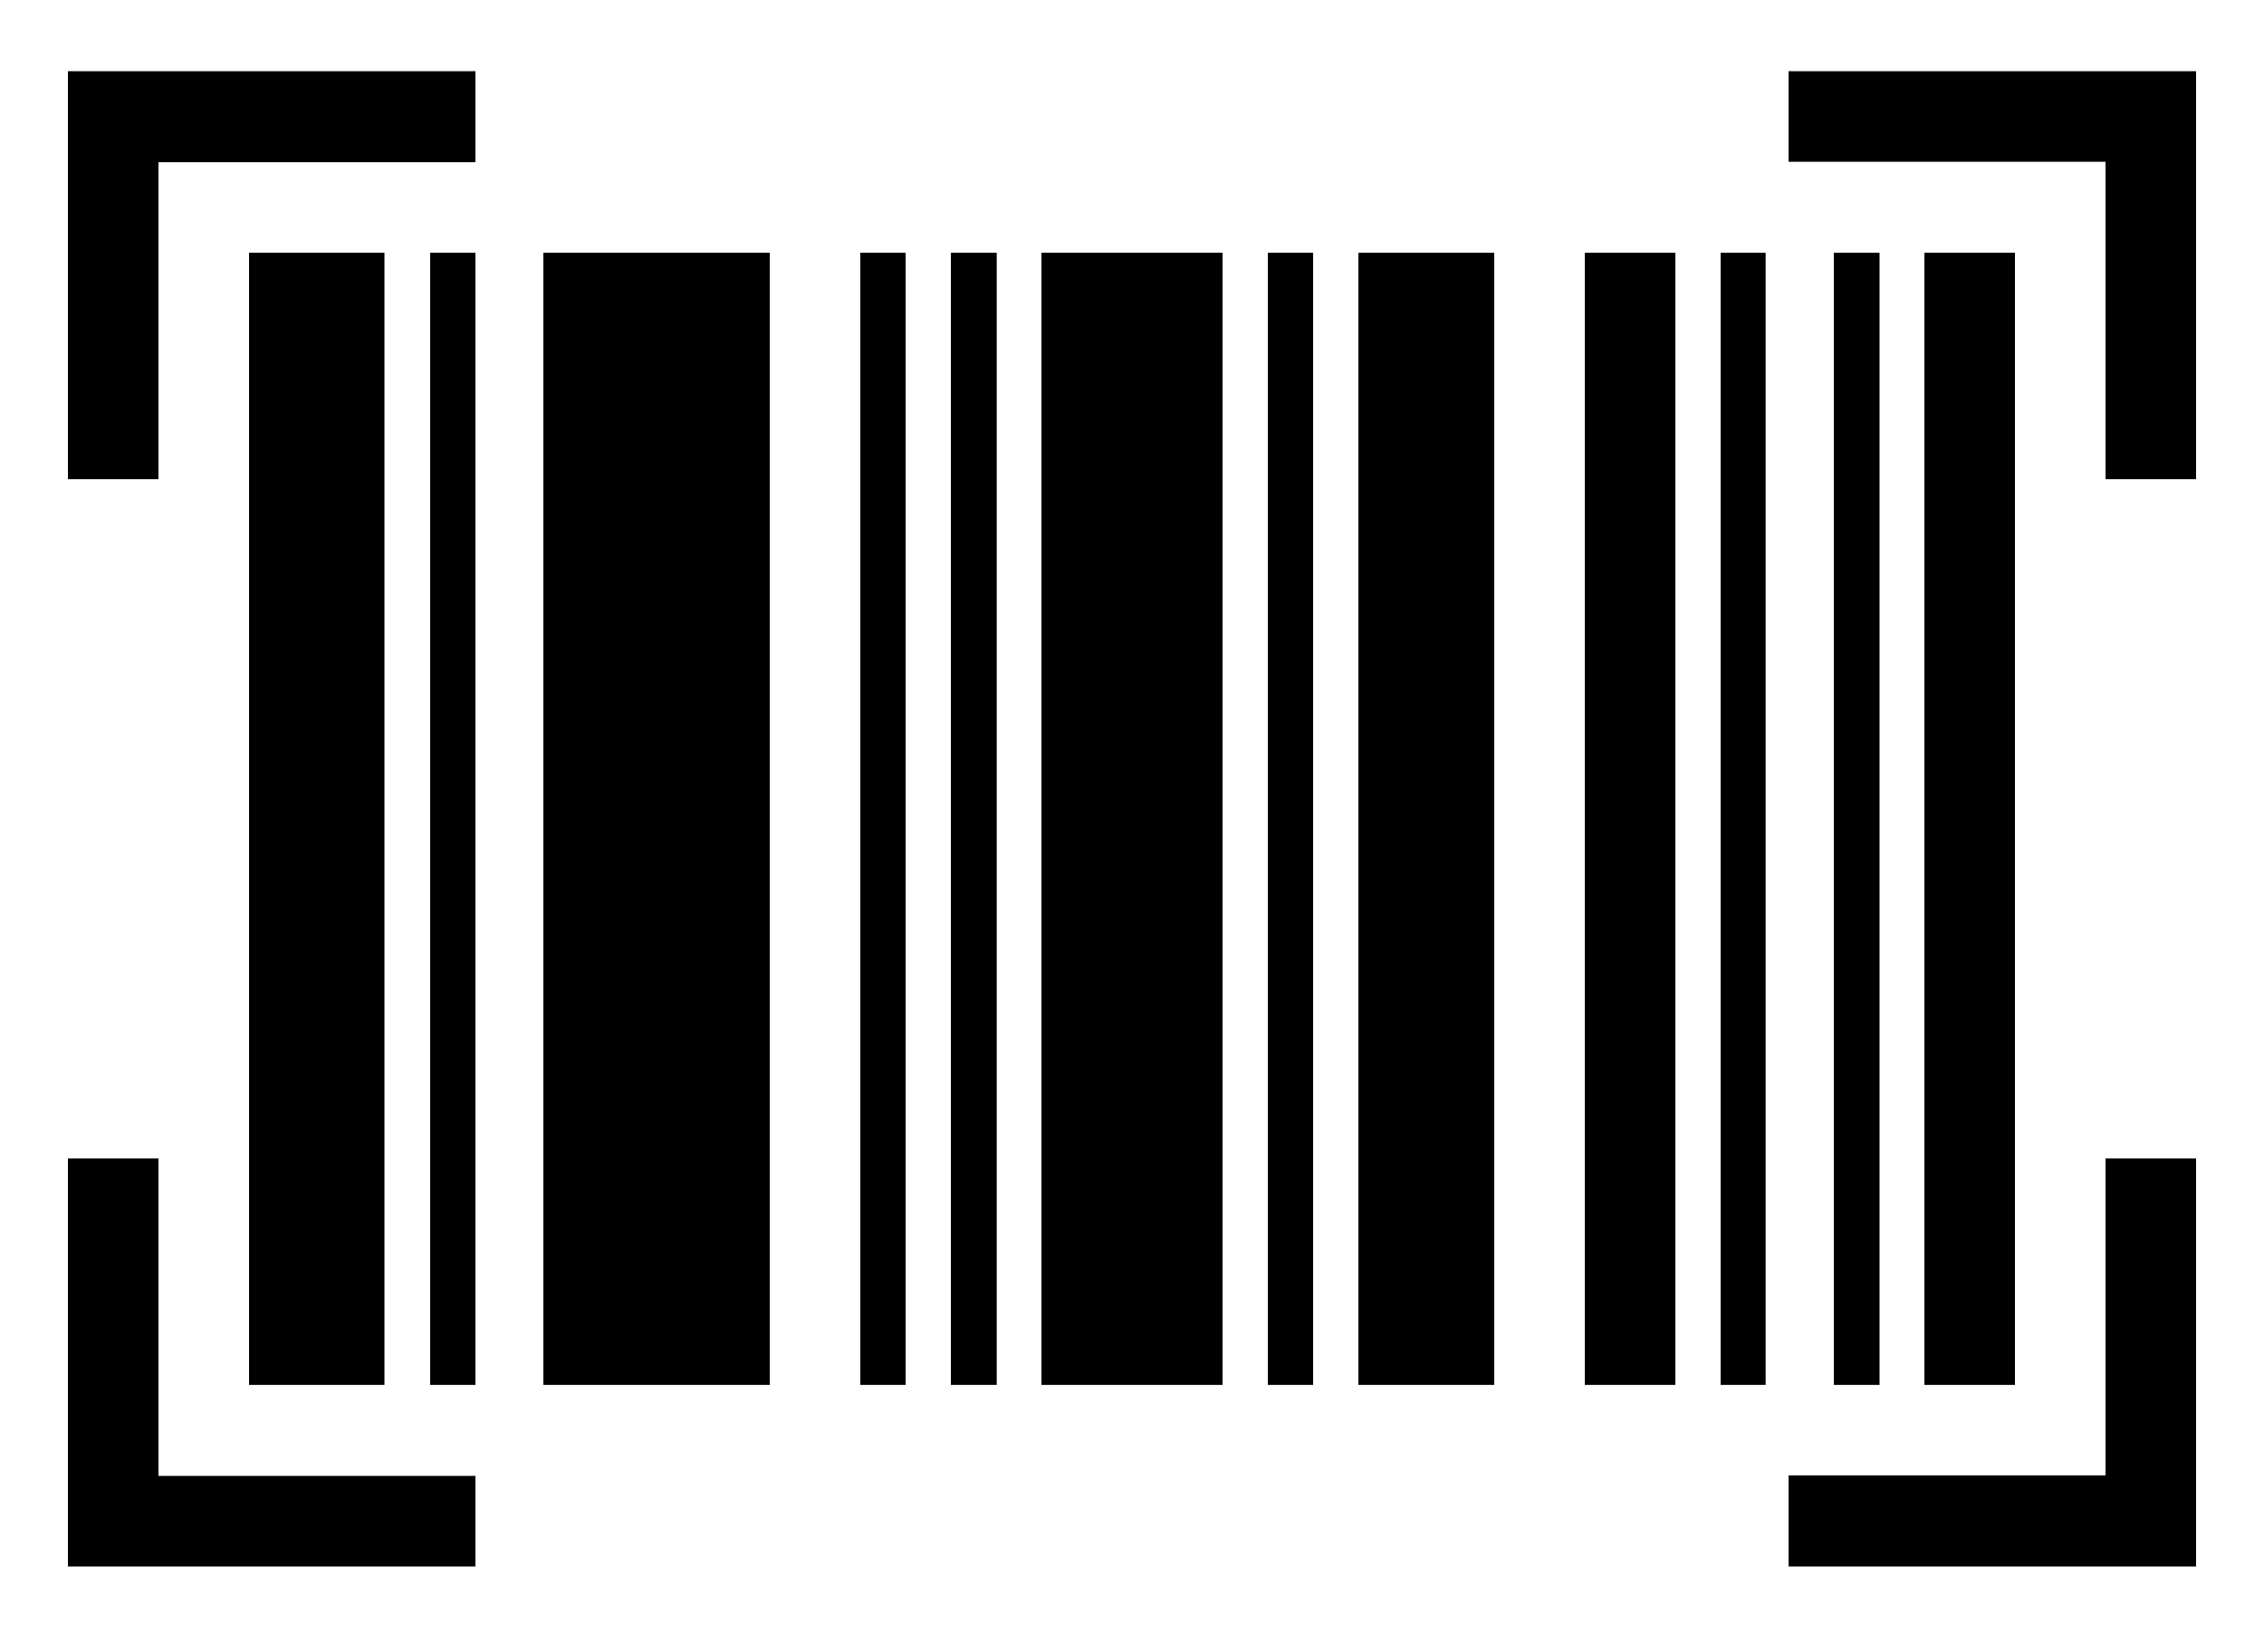
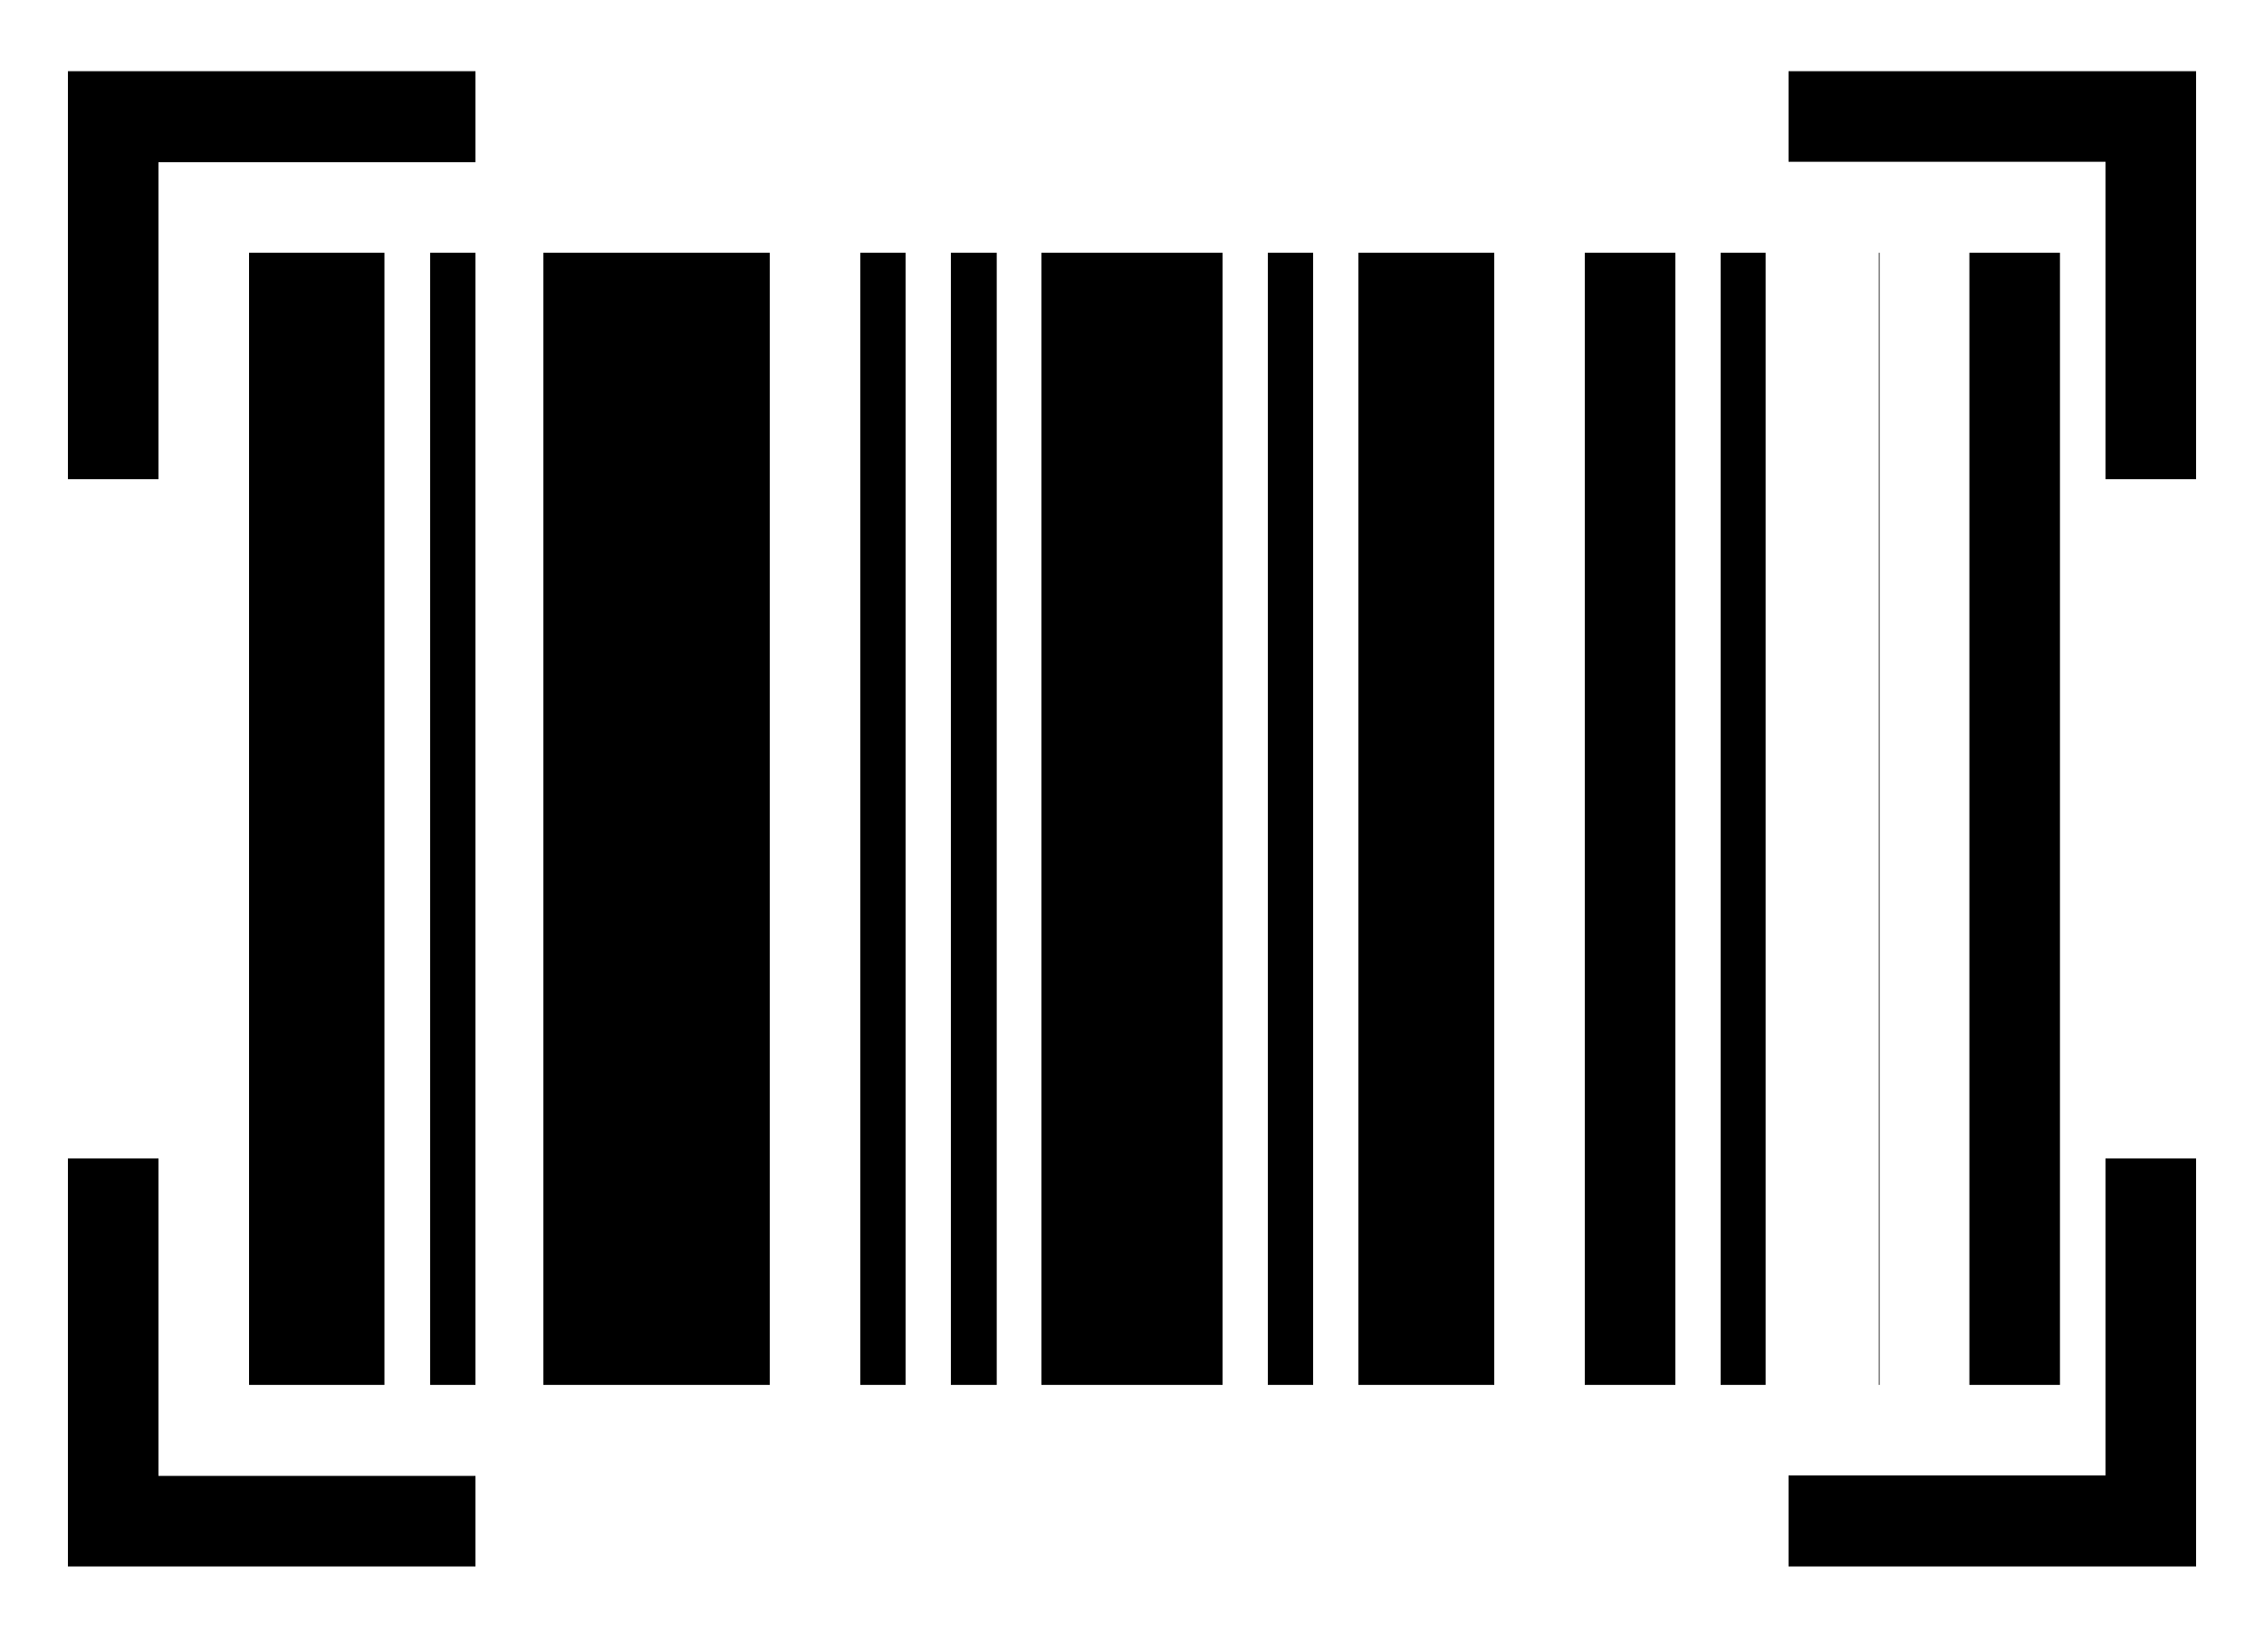
<svg xmlns="http://www.w3.org/2000/svg" id="Layer_1" data-name="Layer 1" viewBox="0 0 159 116">
  <title>barcode</title>
-   <path d="M4.77,5V33.65h6.36V11.39H33.39V5H4.77ZM125.61,5v6.36h22.26V33.65h6.36V5H125.61ZM17.49,17.75v79.5H27V17.75Zm12.72,0v79.5h3.18V17.75Zm7.95,0v79.5h15.9V17.75Zm22.26,0v79.5H63.6V17.75Zm6.36,0v79.5H70V17.75Zm6.36,0v79.5H85.86V17.75Zm15.9,0v79.5h3.18V17.75Zm6.36,0v79.5h9.54V17.75Zm15.9,0v79.5h6.36V17.75Zm9.54,0v79.5H124V17.75Zm7.95,0v79.5H132V17.75Zm6.36,0v79.5h6.36V17.75ZM4.77,81.35V110H33.39v-6.36H11.13V81.35Zm143.1,0v22.26H125.61V110h28.62V81.35Z" />
+   <path d="M4.77,5V33.65h6.36V11.39H33.39V5H4.77ZM125.61,5v6.36h22.26V33.65h6.36V5H125.61ZM17.49,17.75v79.5H27V17.75Zm12.72,0v79.5h3.18V17.75Zm7.95,0v79.5h15.9V17.75Zm22.26,0v79.5H63.6V17.75Zm6.36,0v79.5H70V17.75Zm6.36,0v79.5H85.86V17.75Zm15.9,0v79.5h3.18V17.75Zm6.36,0v79.5h9.54V17.75Zm15.9,0v79.5h6.36V17.75Zm9.54,0v79.5H124V17.75m7.95,0v79.5H132V17.75Zm6.36,0v79.5h6.36V17.75ZM4.77,81.35V110H33.39v-6.36H11.13V81.35Zm143.1,0v22.26H125.61V110h28.62V81.35Z" />
</svg>